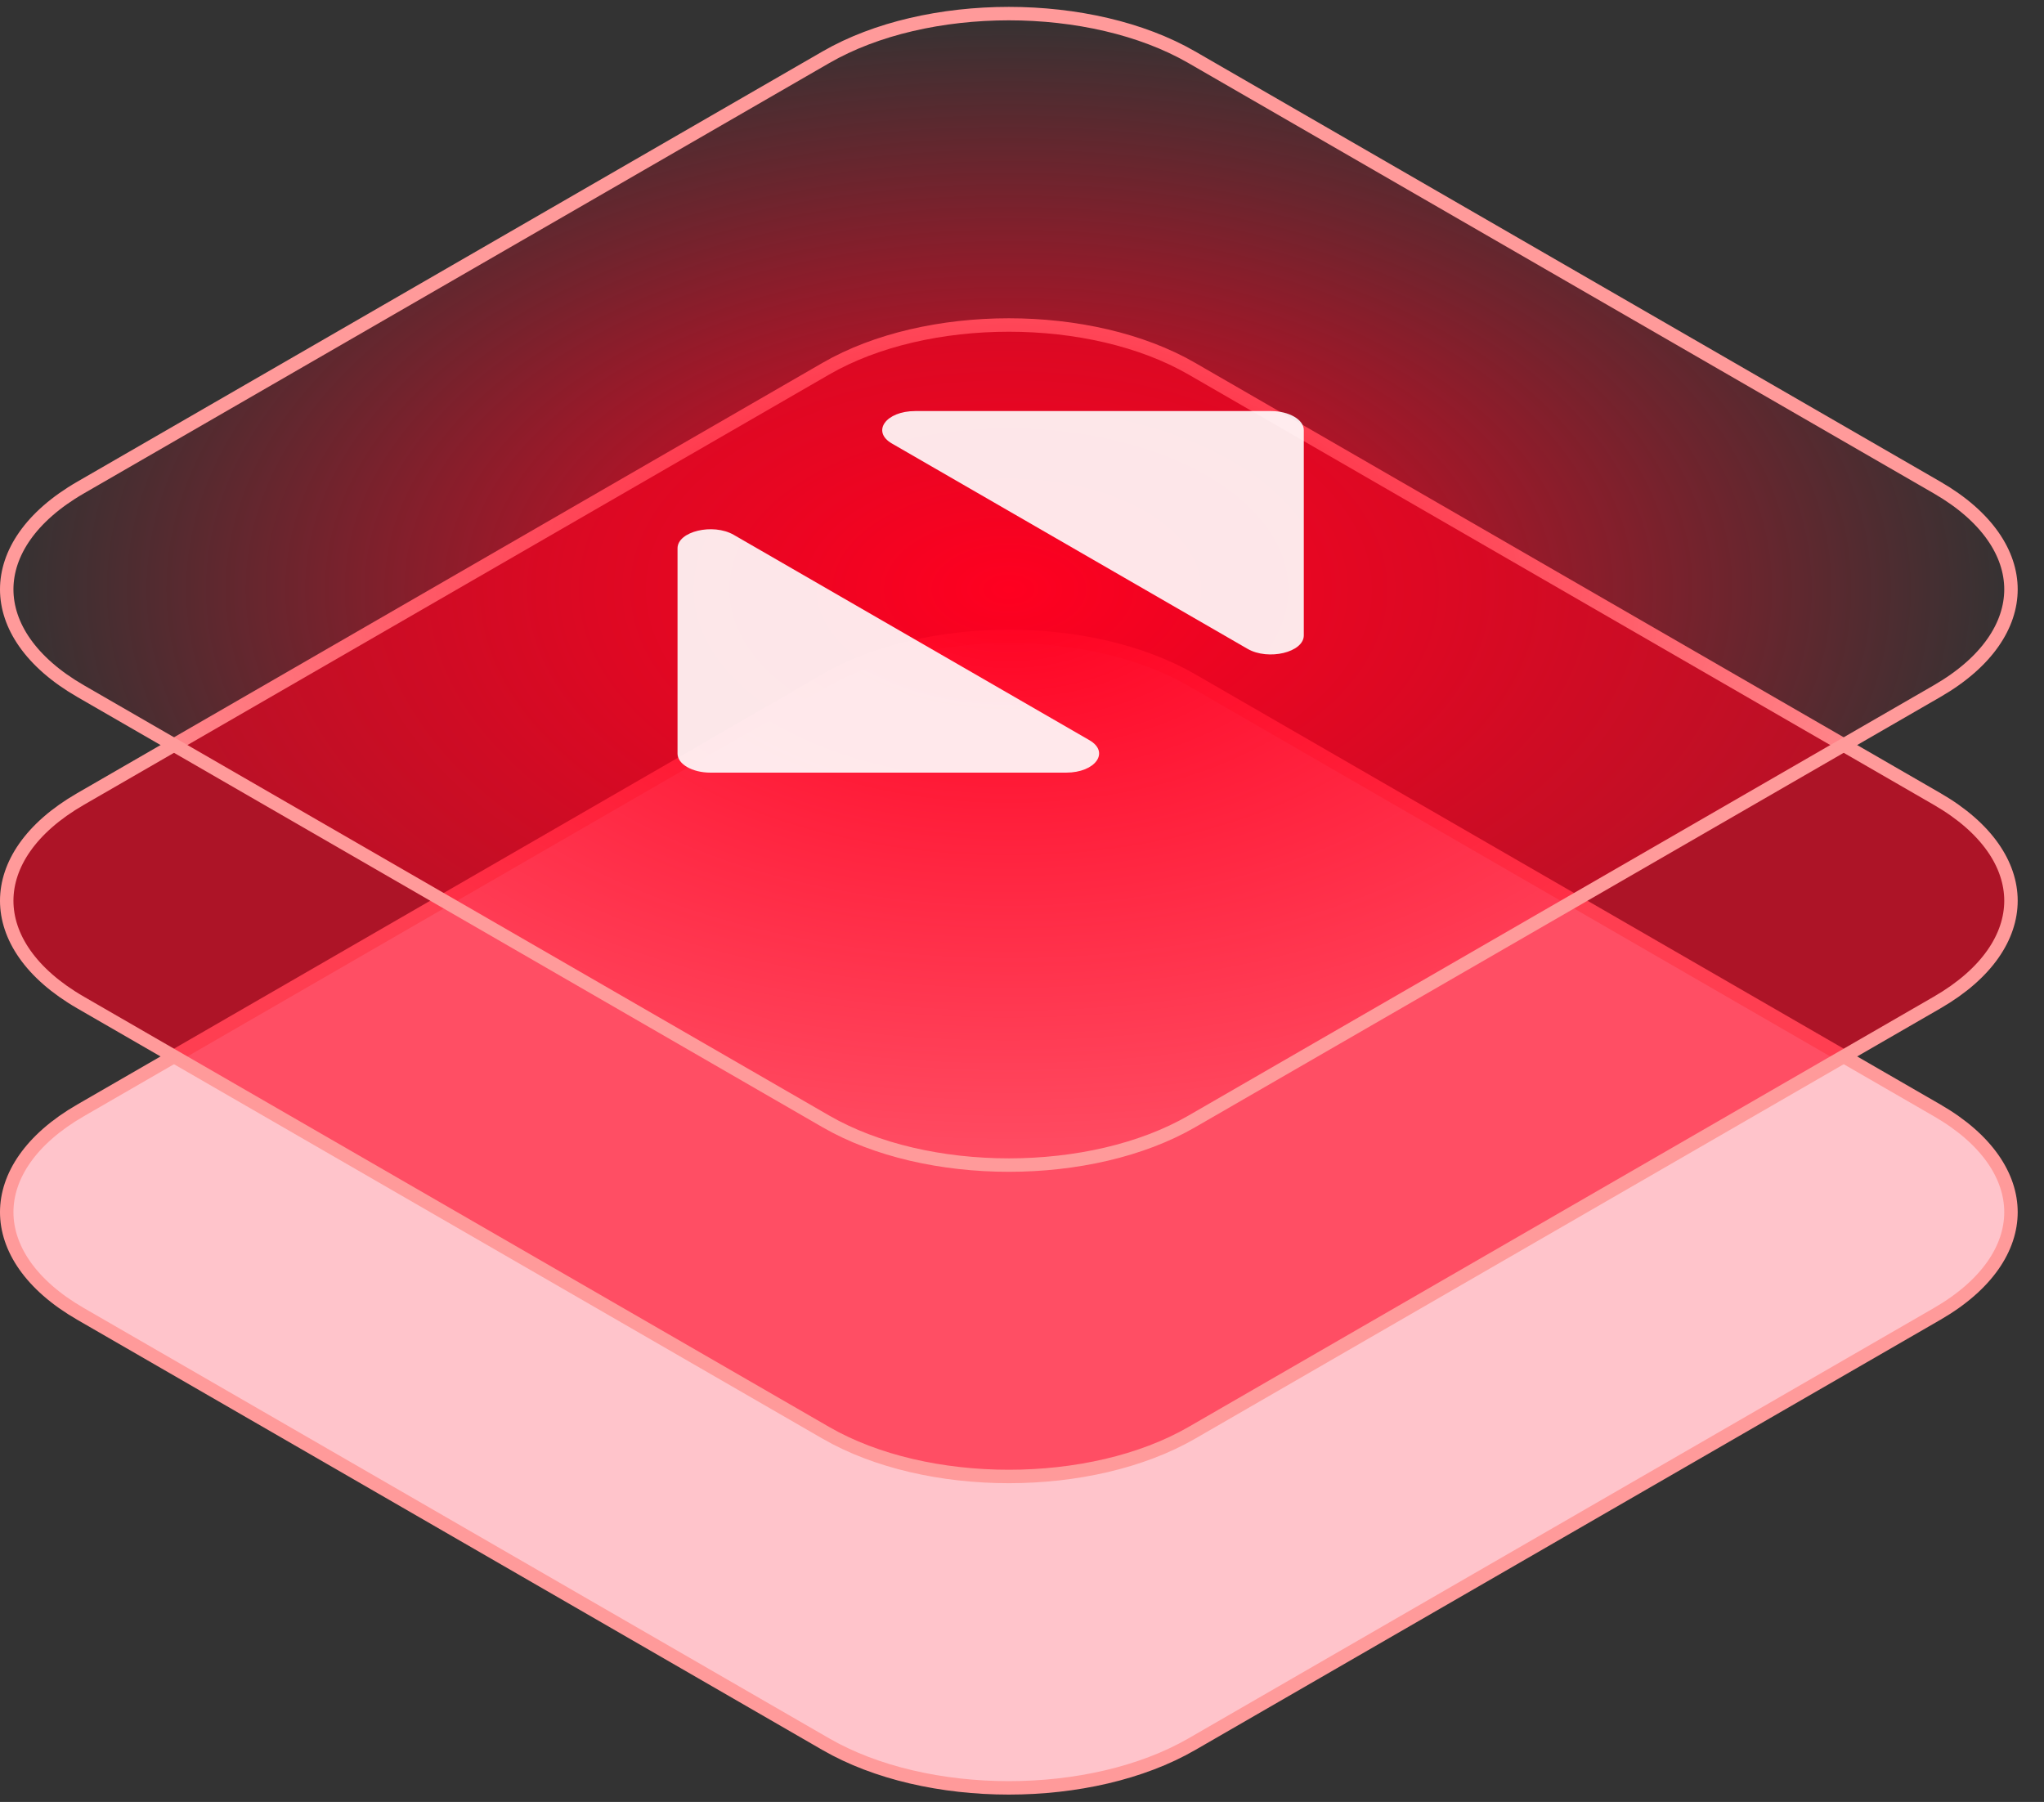
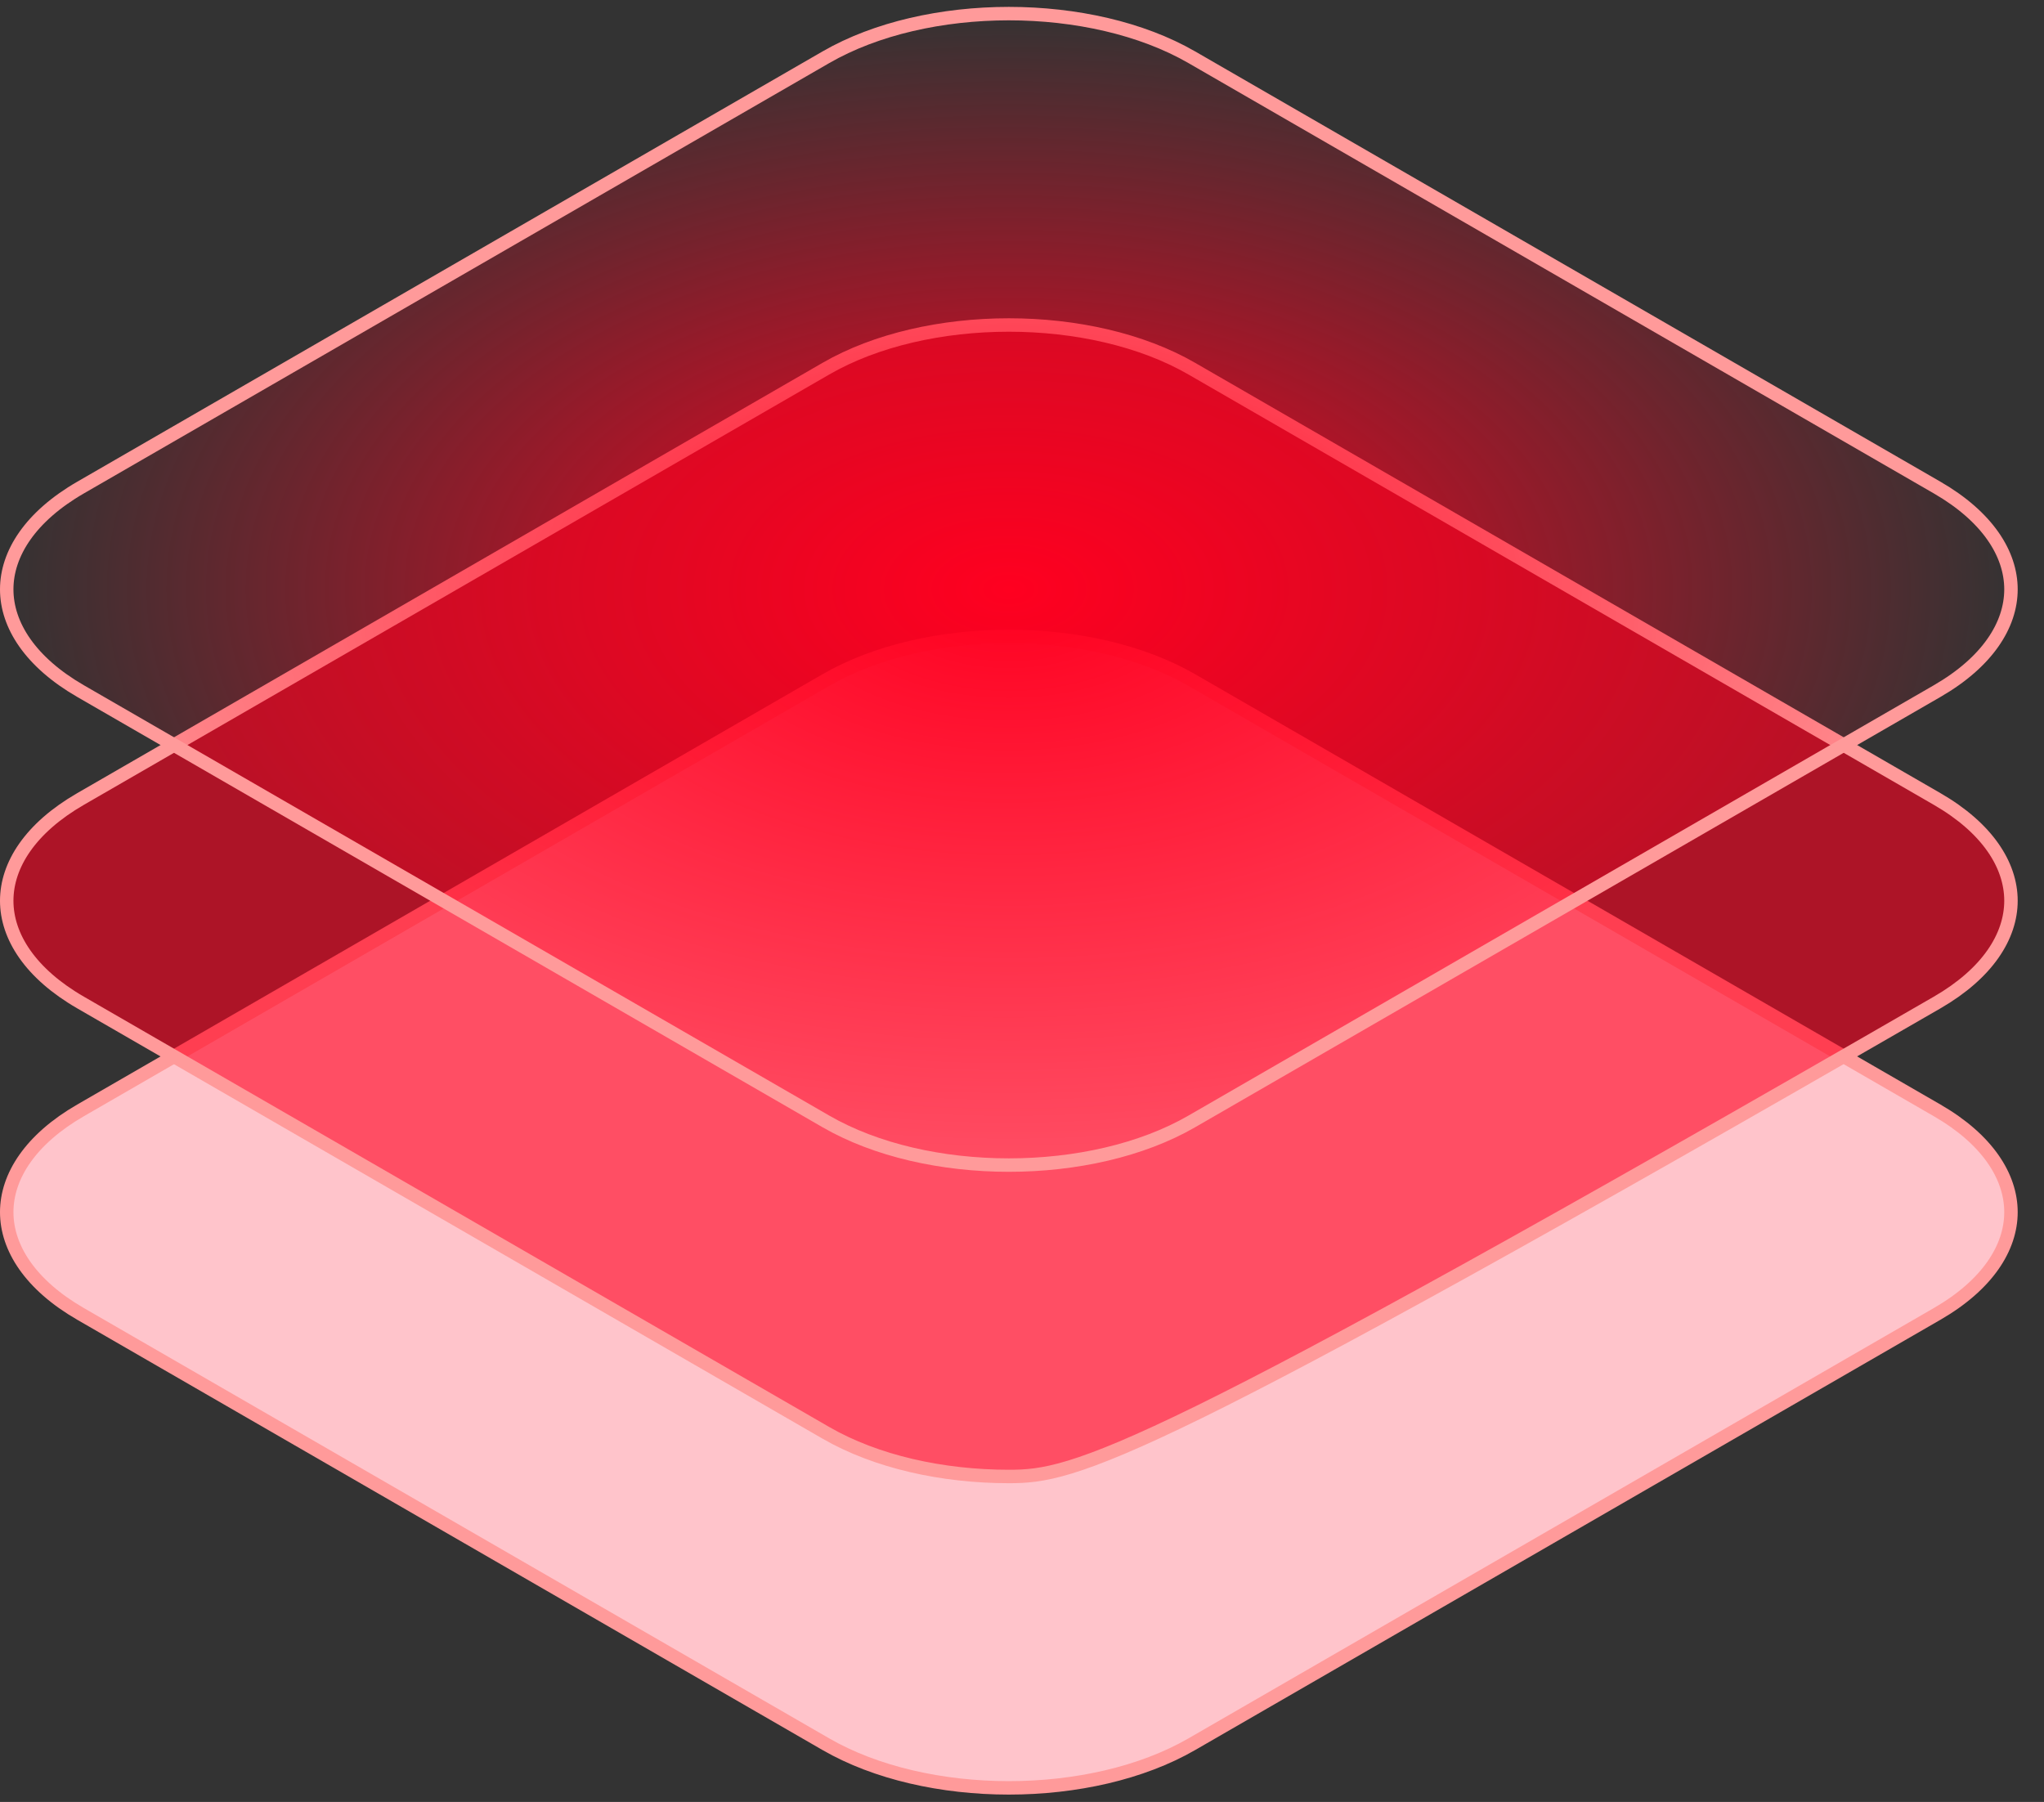
<svg xmlns="http://www.w3.org/2000/svg" width="76" height="67" viewBox="0 0 76 67" fill="none">
  <rect x="0" y="0" width="76" height="67" fill="#333333" stroke="none" />
  <path d="M30.708 25.286C32.574 24.209 35.035 23.663 37.511 23.663C39.986 23.663 42.448 24.209 44.314 25.286L72.027 41.286C73.894 42.364 74.772 43.743 74.772 45.07C74.772 46.397 73.894 47.775 72.027 48.853L44.314 64.853C42.448 65.93 39.986 66.476 37.511 66.476C35.035 66.476 32.574 65.93 30.708 64.853L2.995 48.853C1.127 47.775 0.25 46.397 0.25 45.07C0.25 43.743 1.127 42.364 2.995 41.286L30.708 25.286Z" fill="#FFC4CB" stroke="#FF9A9A" stroke-width="0.5" />
-   <path d="M30.708 13.708C32.574 12.63 35.035 12.084 37.511 12.084C39.986 12.084 42.448 12.63 44.314 13.708L72.027 29.708C73.894 30.786 74.772 32.164 74.772 33.491C74.772 34.818 73.894 36.196 72.027 37.275L44.314 53.275C42.448 54.352 39.986 54.898 37.511 54.898C35.035 54.898 32.574 54.352 30.708 53.275L2.995 37.275C1.127 36.196 0.25 34.818 0.25 33.491C0.25 32.164 1.127 30.786 2.995 29.708L30.708 13.708Z" fill="#FF0020" fill-opacity="0.6" stroke="#FF9A9A" stroke-width="0.5" />
+   <path d="M30.708 13.708C32.574 12.63 35.035 12.084 37.511 12.084C39.986 12.084 42.448 12.63 44.314 13.708L72.027 29.708C73.894 30.786 74.772 32.164 74.772 33.491C74.772 34.818 73.894 36.196 72.027 37.275C42.448 54.352 39.986 54.898 37.511 54.898C35.035 54.898 32.574 54.352 30.708 53.275L2.995 37.275C1.127 36.196 0.25 34.818 0.25 33.491C0.25 32.164 1.127 30.786 2.995 29.708L30.708 13.708Z" fill="#FF0020" fill-opacity="0.6" stroke="#FF9A9A" stroke-width="0.5" />
  <path d="M30.708 2.129C32.574 1.052 35.035 0.506 37.511 0.506C39.986 0.506 42.448 1.052 44.314 2.129L72.027 18.129C73.894 19.208 74.772 20.586 74.772 21.913C74.772 23.24 73.894 24.618 72.027 25.696L44.314 41.696C42.448 42.774 39.986 43.32 37.511 43.32C35.035 43.32 32.574 42.774 30.708 41.696L2.995 25.696C1.127 24.618 0.25 23.24 0.25 21.913C0.25 20.586 1.127 19.208 2.995 18.129L30.708 2.129Z" fill="url(#paint0_radial_1058_5311)" stroke="#FF9A9A" stroke-width="0.5" />
  <g opacity="0.9">
-     <path d="M40.506 27.521C41.277 27.966 40.731 28.728 39.64 28.728L26.417 28.728C25.74 28.728 25.192 28.411 25.192 28.021L25.192 20.387C25.192 19.756 26.511 19.441 27.283 19.887L40.506 27.521Z" fill="white" />
-     <path d="M33.164 16.491C32.392 16.046 32.939 15.284 34.03 15.284L47.253 15.284C47.929 15.284 48.478 15.601 48.478 15.991L48.478 23.625C48.478 24.255 47.159 24.571 46.387 24.125L33.164 16.491Z" fill="white" />
-   </g>
+     </g>
  <defs>
    <radialGradient id="paint0_radial_1058_5311" cx="0" cy="0" r="1" gradientUnits="userSpaceOnUse" gradientTransform="translate(37.511 21.913) rotate(90) scale(21.657 37.511)">
      <stop stop-color="#FF0020" />
      <stop offset="1" stop-color="#FF0020" stop-opacity="0" />
    </radialGradient>
  </defs>
</svg>